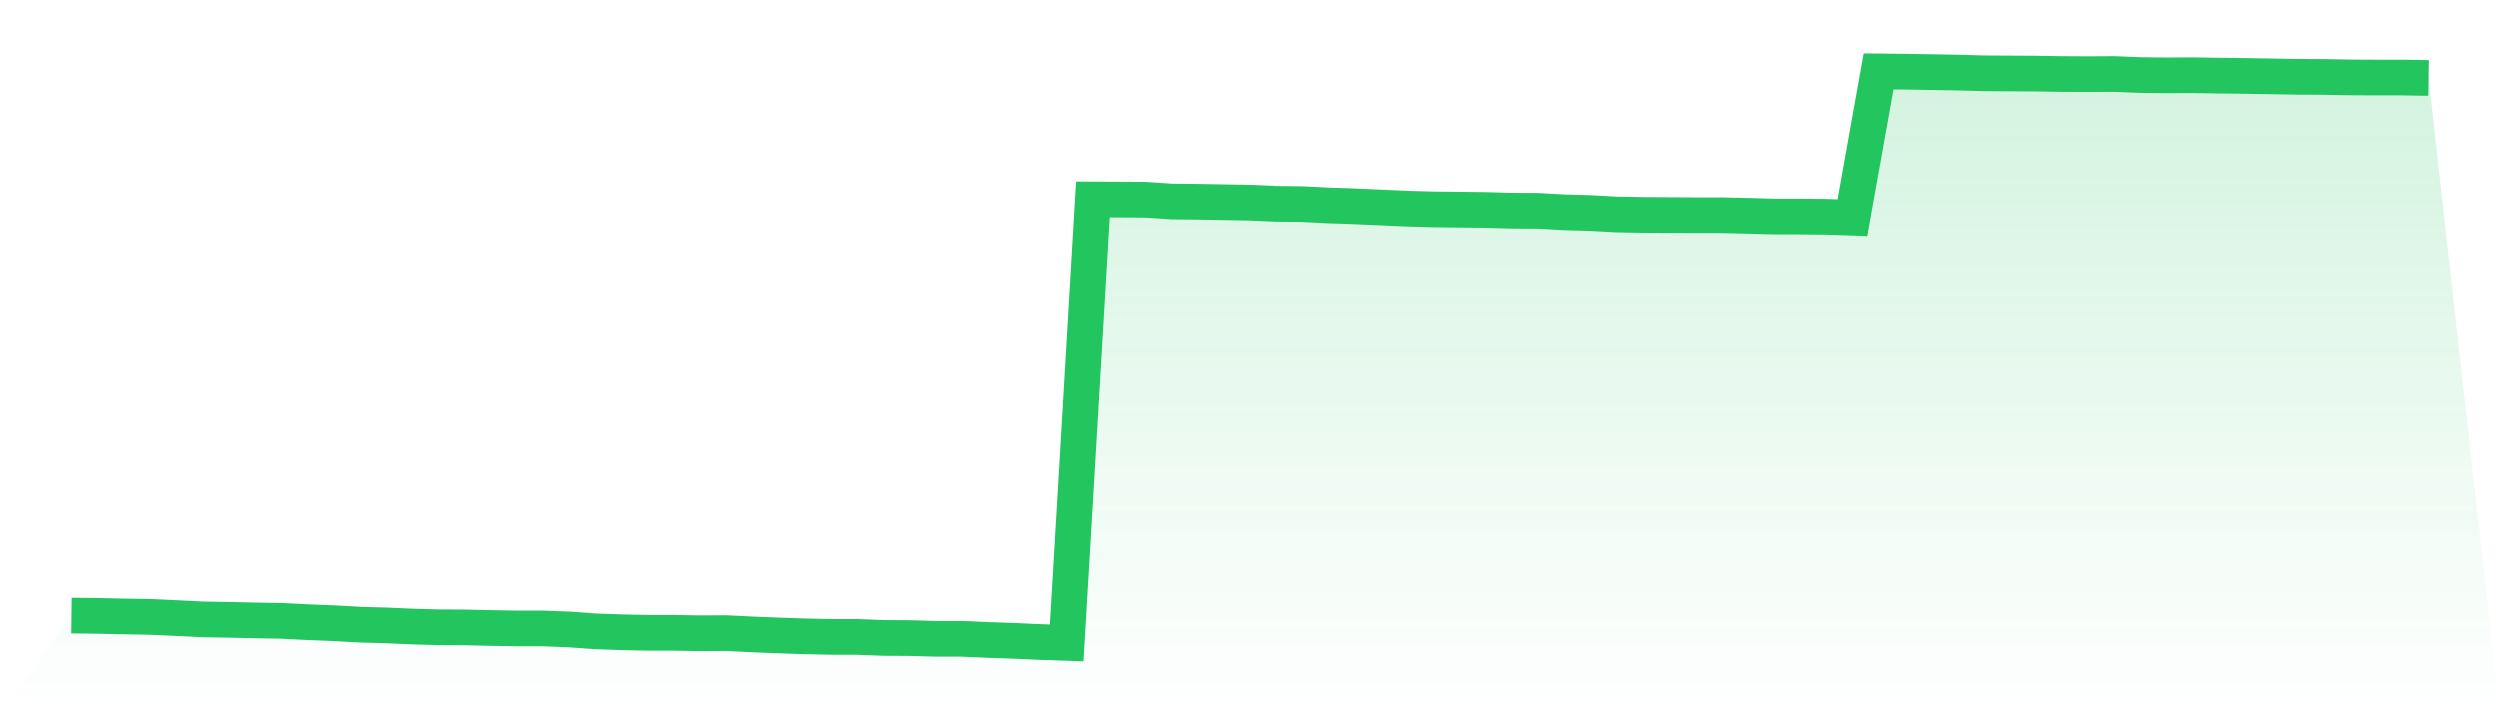
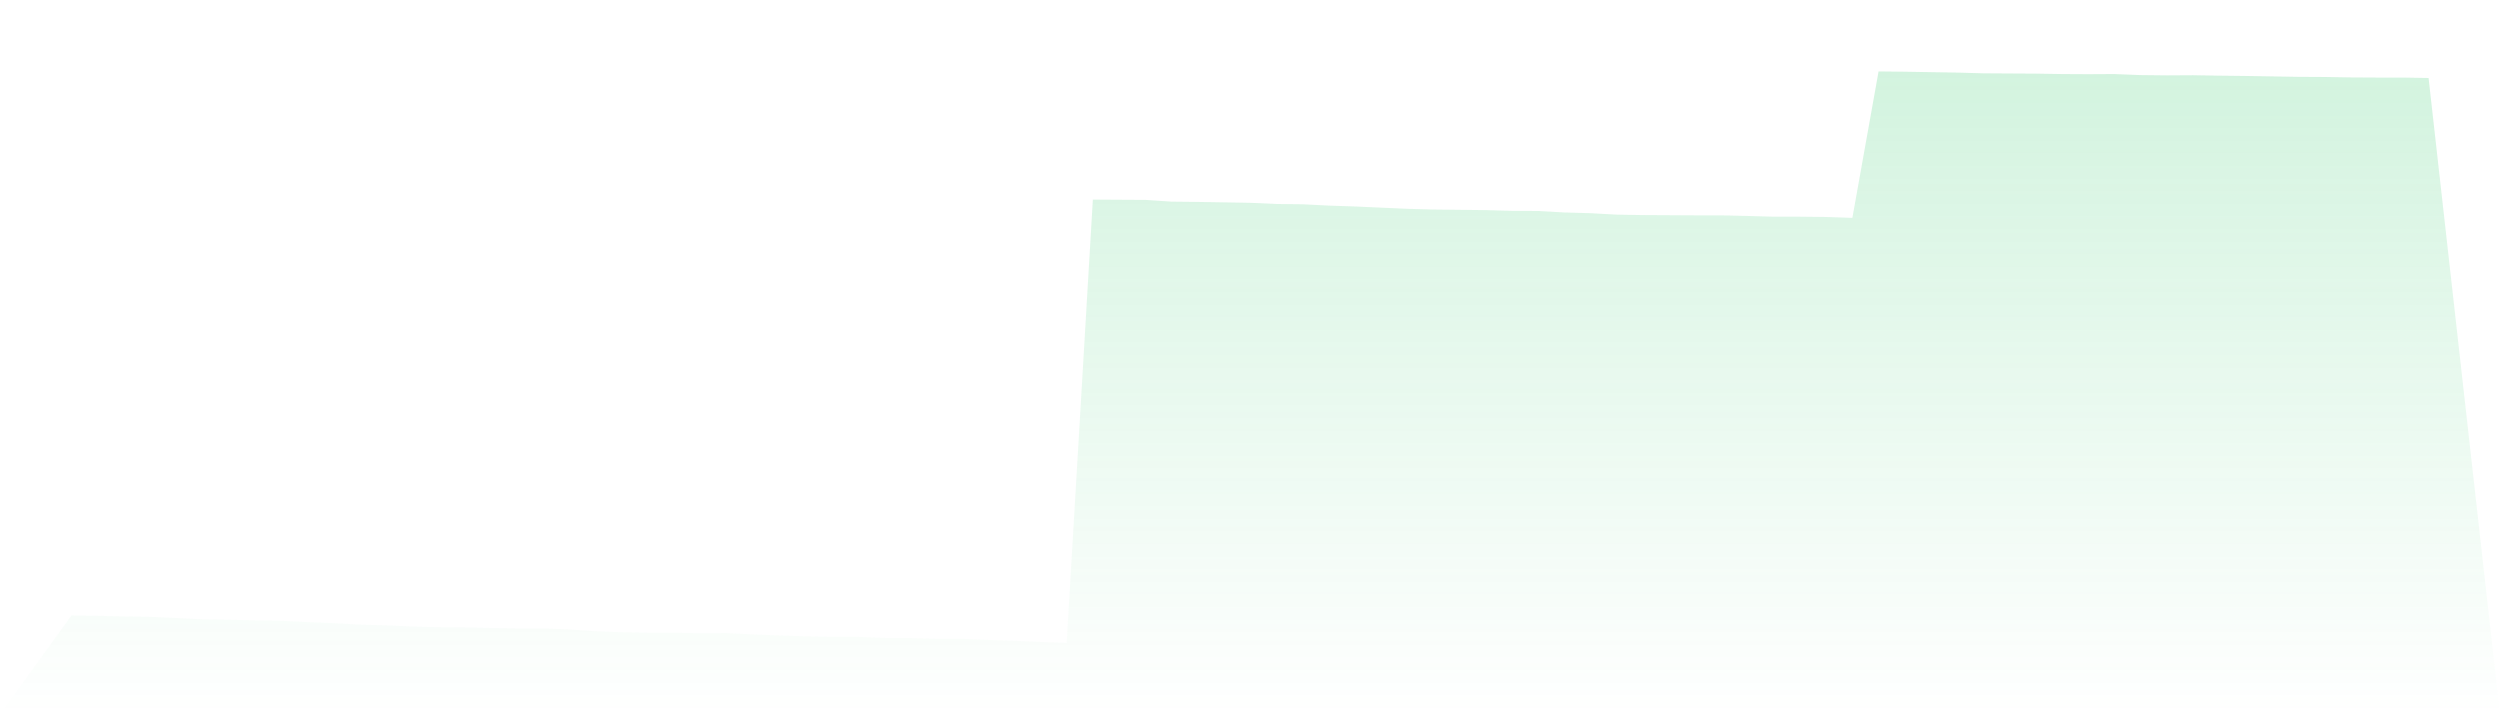
<svg xmlns="http://www.w3.org/2000/svg" viewBox="0 0 140 40">
  <defs>
    <linearGradient id="gradient" x1="0" x2="0" y1="0" y2="1">
      <stop offset="0%" stop-color="#22c55e" stop-opacity="0.2" />
      <stop offset="100%" stop-color="#22c55e" stop-opacity="0" />
    </linearGradient>
  </defs>
  <path d="M4,34.47 L4,34.47 L5.467,34.486 L6.933,34.519 L8.4,34.543 L9.867,34.609 L11.333,34.682 L12.8,34.707 L14.267,34.74 L15.733,34.764 L17.2,34.838 L18.667,34.895 L20.133,34.977 L21.6,35.018 L23.067,35.083 L24.533,35.124 L26,35.132 L27.467,35.165 L28.933,35.19 L30.4,35.19 L31.867,35.247 L33.333,35.353 L34.8,35.403 L36.267,35.435 L37.733,35.435 L39.2,35.46 L40.667,35.452 L42.133,35.525 L43.6,35.583 L45.067,35.632 L46.533,35.664 L48,35.664 L49.467,35.722 L50.933,35.73 L52.4,35.771 L53.867,35.771 L55.333,35.836 L56.8,35.885 L58.267,35.951 L59.733,36 L61.2,11.177 L62.667,11.186 L64.133,11.194 L65.6,11.292 L67.067,11.308 L68.533,11.333 L70,11.358 L71.467,11.423 L72.933,11.439 L74.4,11.513 L75.867,11.562 L77.333,11.628 L78.8,11.693 L80.267,11.734 L81.733,11.75 L83.2,11.767 L84.667,11.808 L86.133,11.816 L87.6,11.898 L89.067,11.939 L90.533,12.02 L92,12.045 L93.467,12.053 L94.933,12.061 L96.4,12.061 L97.867,12.094 L99.333,12.135 L100.8,12.135 L102.267,12.151 L103.733,12.201 L105.2,4 L106.667,4.016 L108.133,4.041 L109.6,4.065 L111.067,4.106 L112.533,4.115 L114,4.123 L115.467,4.147 L116.933,4.155 L118.4,4.147 L119.867,4.205 L121.333,4.221 L122.8,4.213 L124.267,4.237 L125.733,4.254 L127.2,4.278 L128.667,4.303 L130.133,4.311 L131.6,4.336 L133.067,4.344 L134.533,4.344 L136,4.368 L140,40 L0,40 z" fill="url(#gradient)" />
-   <path d="M4,34.47 L4,34.47 L5.467,34.486 L6.933,34.519 L8.4,34.543 L9.867,34.609 L11.333,34.682 L12.8,34.707 L14.267,34.74 L15.733,34.764 L17.2,34.838 L18.667,34.895 L20.133,34.977 L21.6,35.018 L23.067,35.083 L24.533,35.124 L26,35.132 L27.467,35.165 L28.933,35.19 L30.4,35.19 L31.867,35.247 L33.333,35.353 L34.8,35.403 L36.267,35.435 L37.733,35.435 L39.2,35.46 L40.667,35.452 L42.133,35.525 L43.6,35.583 L45.067,35.632 L46.533,35.664 L48,35.664 L49.467,35.722 L50.933,35.73 L52.4,35.771 L53.867,35.771 L55.333,35.836 L56.8,35.885 L58.267,35.951 L59.733,36 L61.2,11.177 L62.667,11.186 L64.133,11.194 L65.6,11.292 L67.067,11.308 L68.533,11.333 L70,11.358 L71.467,11.423 L72.933,11.439 L74.4,11.513 L75.867,11.562 L77.333,11.628 L78.8,11.693 L80.267,11.734 L81.733,11.75 L83.2,11.767 L84.667,11.808 L86.133,11.816 L87.6,11.898 L89.067,11.939 L90.533,12.02 L92,12.045 L93.467,12.053 L94.933,12.061 L96.4,12.061 L97.867,12.094 L99.333,12.135 L100.8,12.135 L102.267,12.151 L103.733,12.201 L105.2,4 L106.667,4.016 L108.133,4.041 L109.6,4.065 L111.067,4.106 L112.533,4.115 L114,4.123 L115.467,4.147 L116.933,4.155 L118.4,4.147 L119.867,4.205 L121.333,4.221 L122.8,4.213 L124.267,4.237 L125.733,4.254 L127.2,4.278 L128.667,4.303 L130.133,4.311 L131.6,4.336 L133.067,4.344 L134.533,4.344 L136,4.368" fill="none" stroke="#22c55e" stroke-width="2" />
</svg>